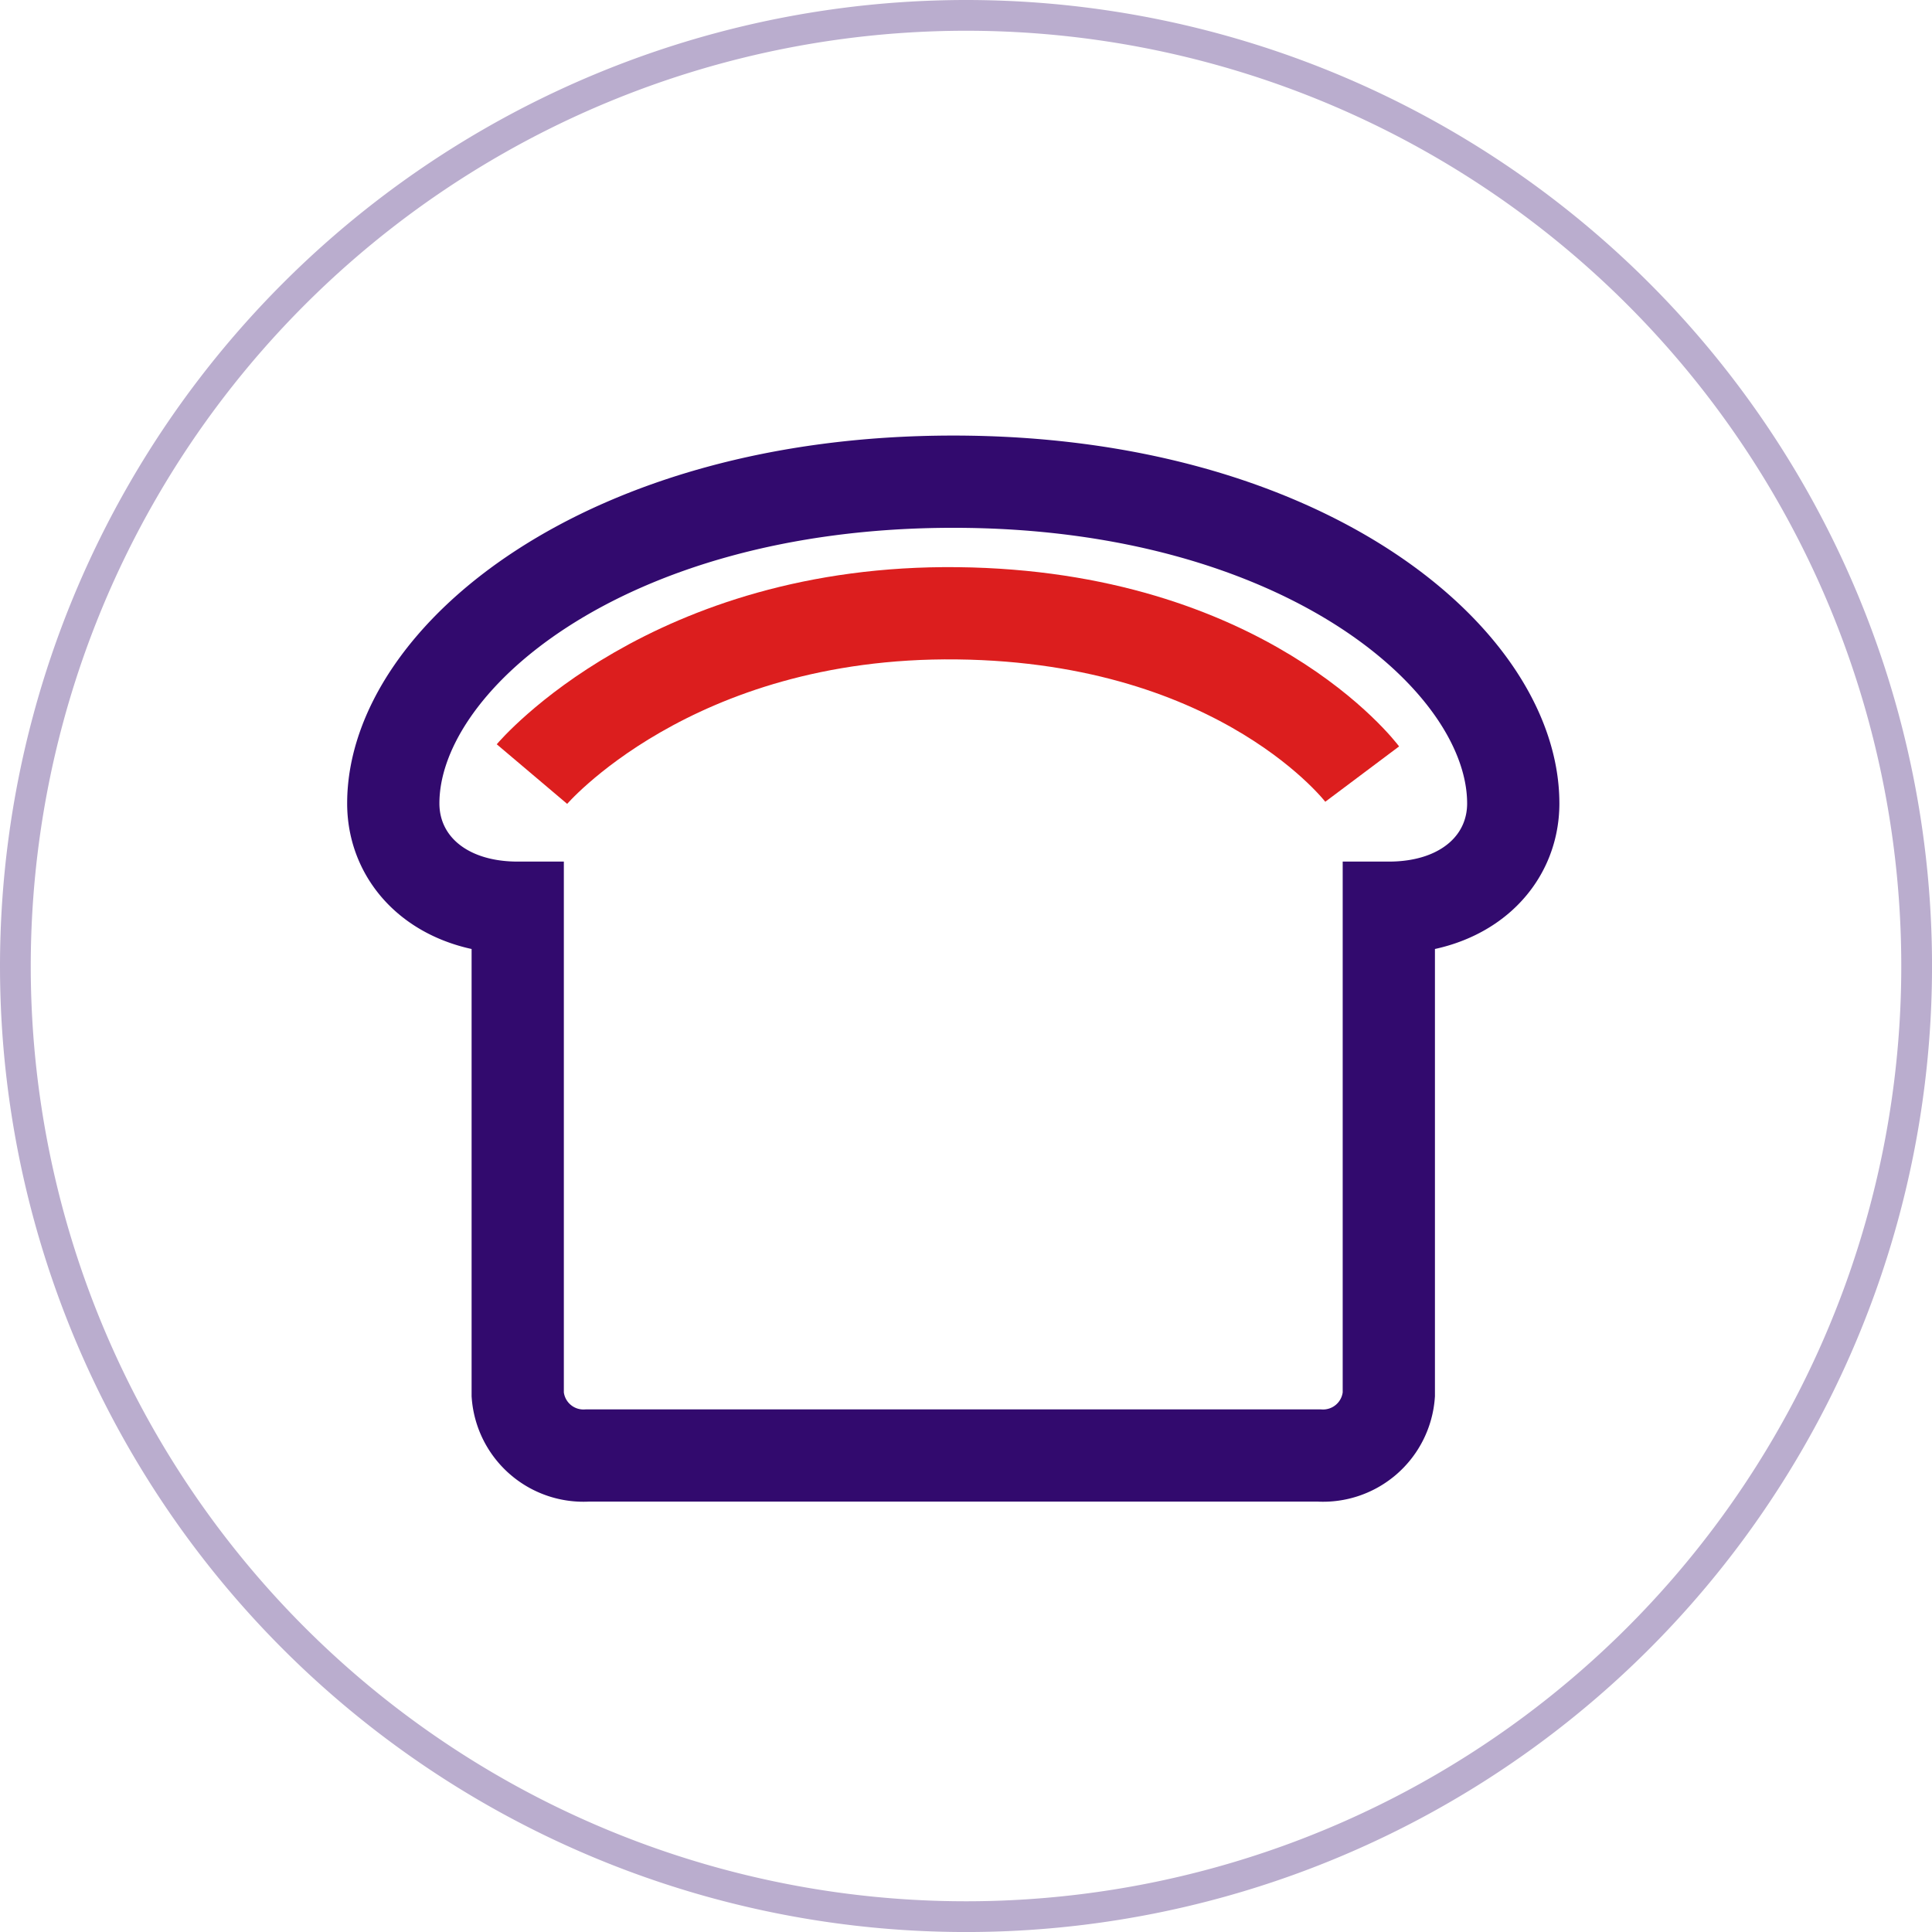
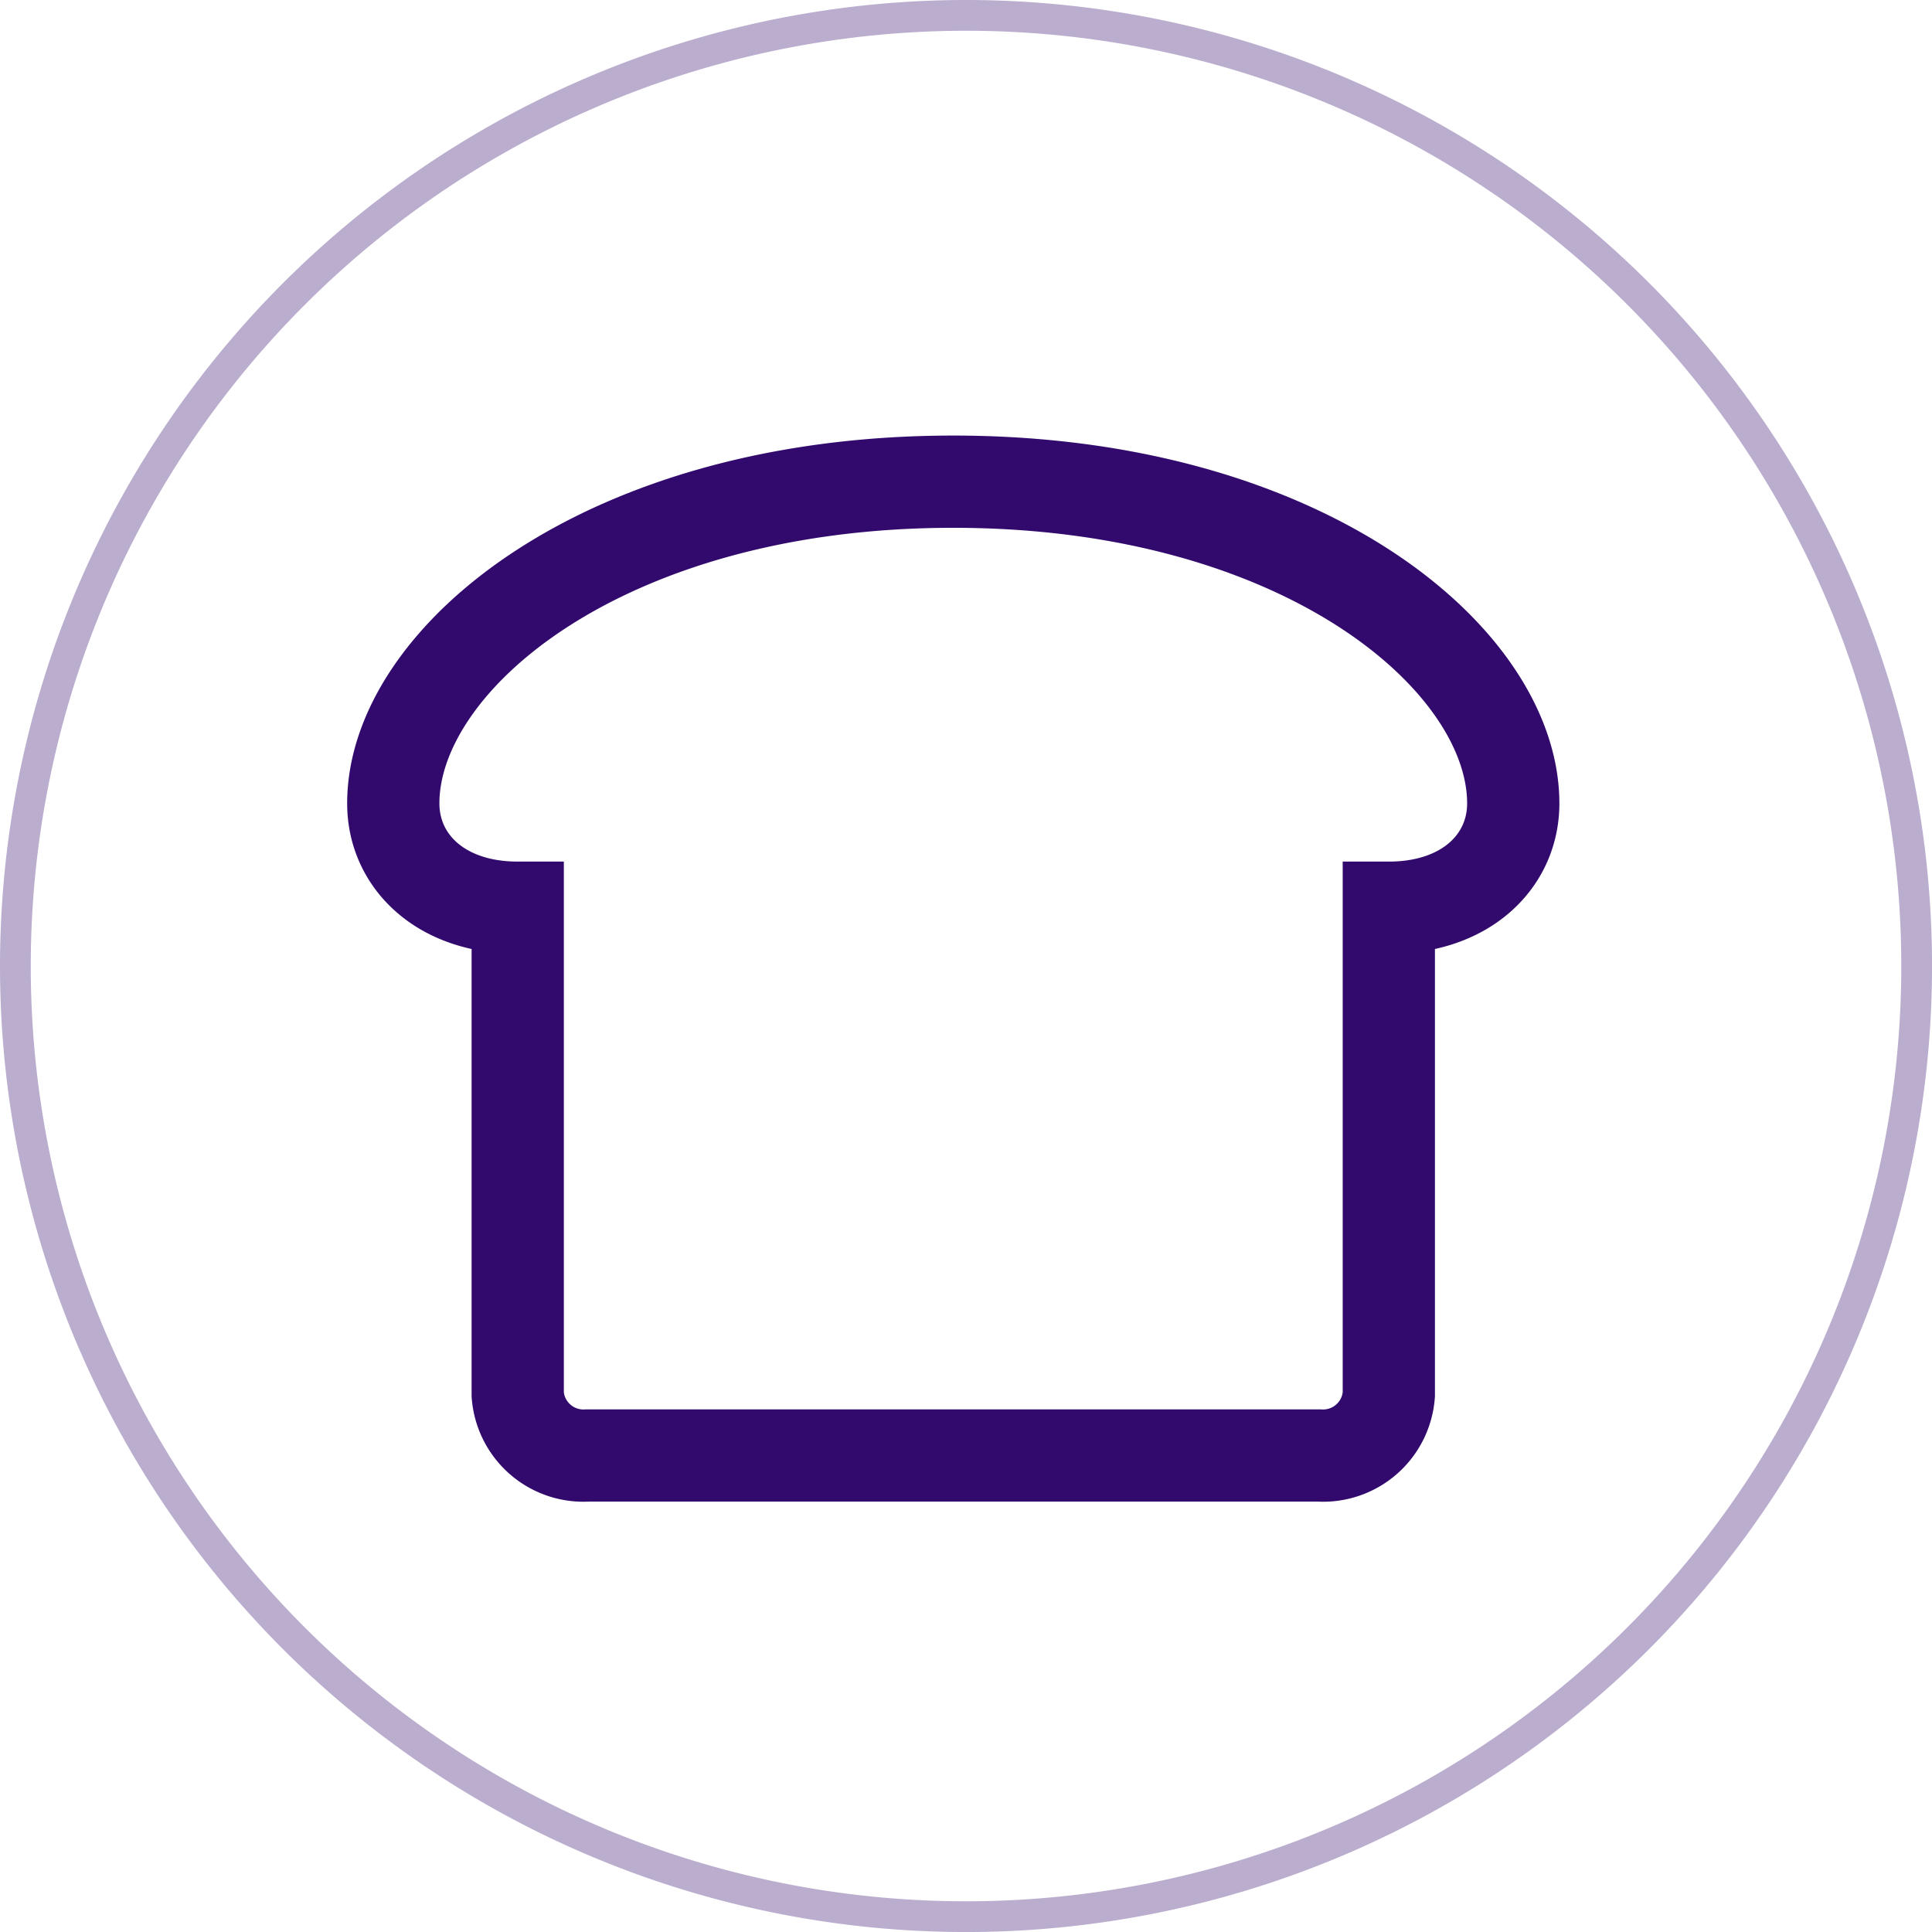
<svg xmlns="http://www.w3.org/2000/svg" width="62.831" height="62.831" viewBox="0 0 62.831 62.831">
  <g id="PEKARENSTVI_IKONA_BAREVNA" transform="translate(0.5 0.5)">
    <path id="Path_66" data-name="Path 66" d="M31.166-17.05A30.916,30.916,0,1,1,.25,13.866,30.93,30.93,0,0,1,31.166-17.05Z" transform="translate(-0.25 17.05)" fill="none" stroke="#baadce" stroke-linecap="round" stroke-linejoin="round" stroke-width="1" />
    <path id="PEKARENSTVI_IKONA_MENU" d="M18.21,0C6.829,0,0,5.777,0,10.462c0,1.874,1.533,3.393,4.047,3.393V29.69a2.144,2.144,0,0,0,2.276,1.979H30.1a2.144,2.144,0,0,0,2.276-1.979V13.855c2.514,0,4.047-1.519,4.047-3.393C36.42,5.777,29.591,0,18.21,0Z" transform="translate(12.29 15.165)" fill="none" stroke="#320a6e" stroke-width="3" />
-     <path id="Path_671" data-name="Path 671" d="M-.2,1.174S4.317-4.164,13.639-4.055,26.8,1.174,26.8,1.174" transform="translate(17 23.5)" fill="none" stroke="#dc1e1e" stroke-width="3" />
  </g>
</svg>